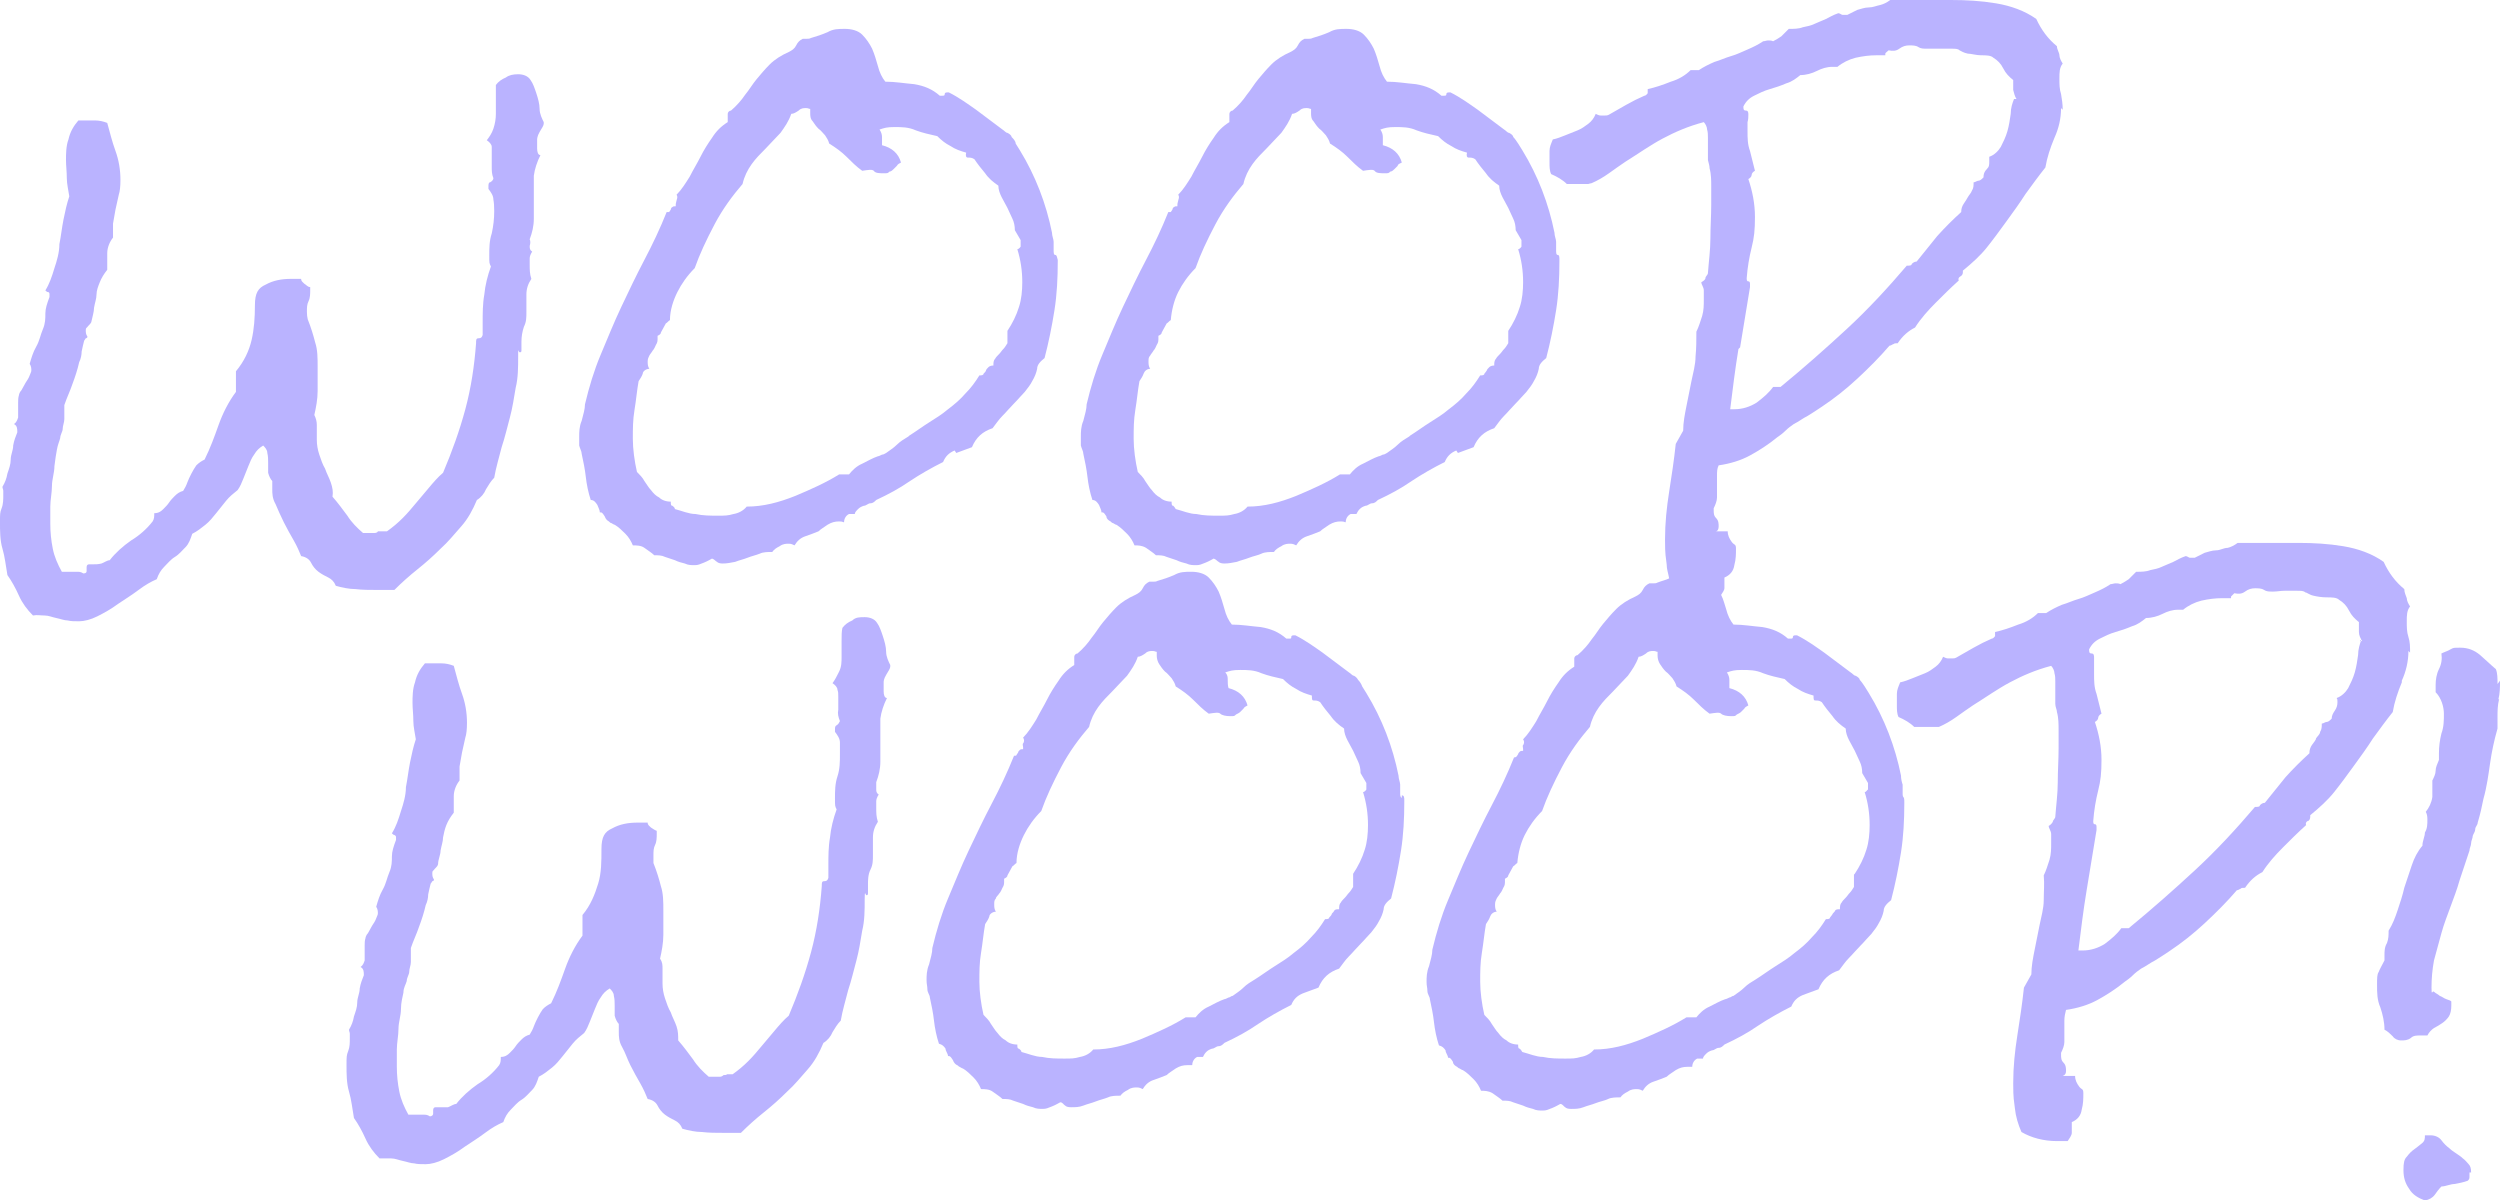
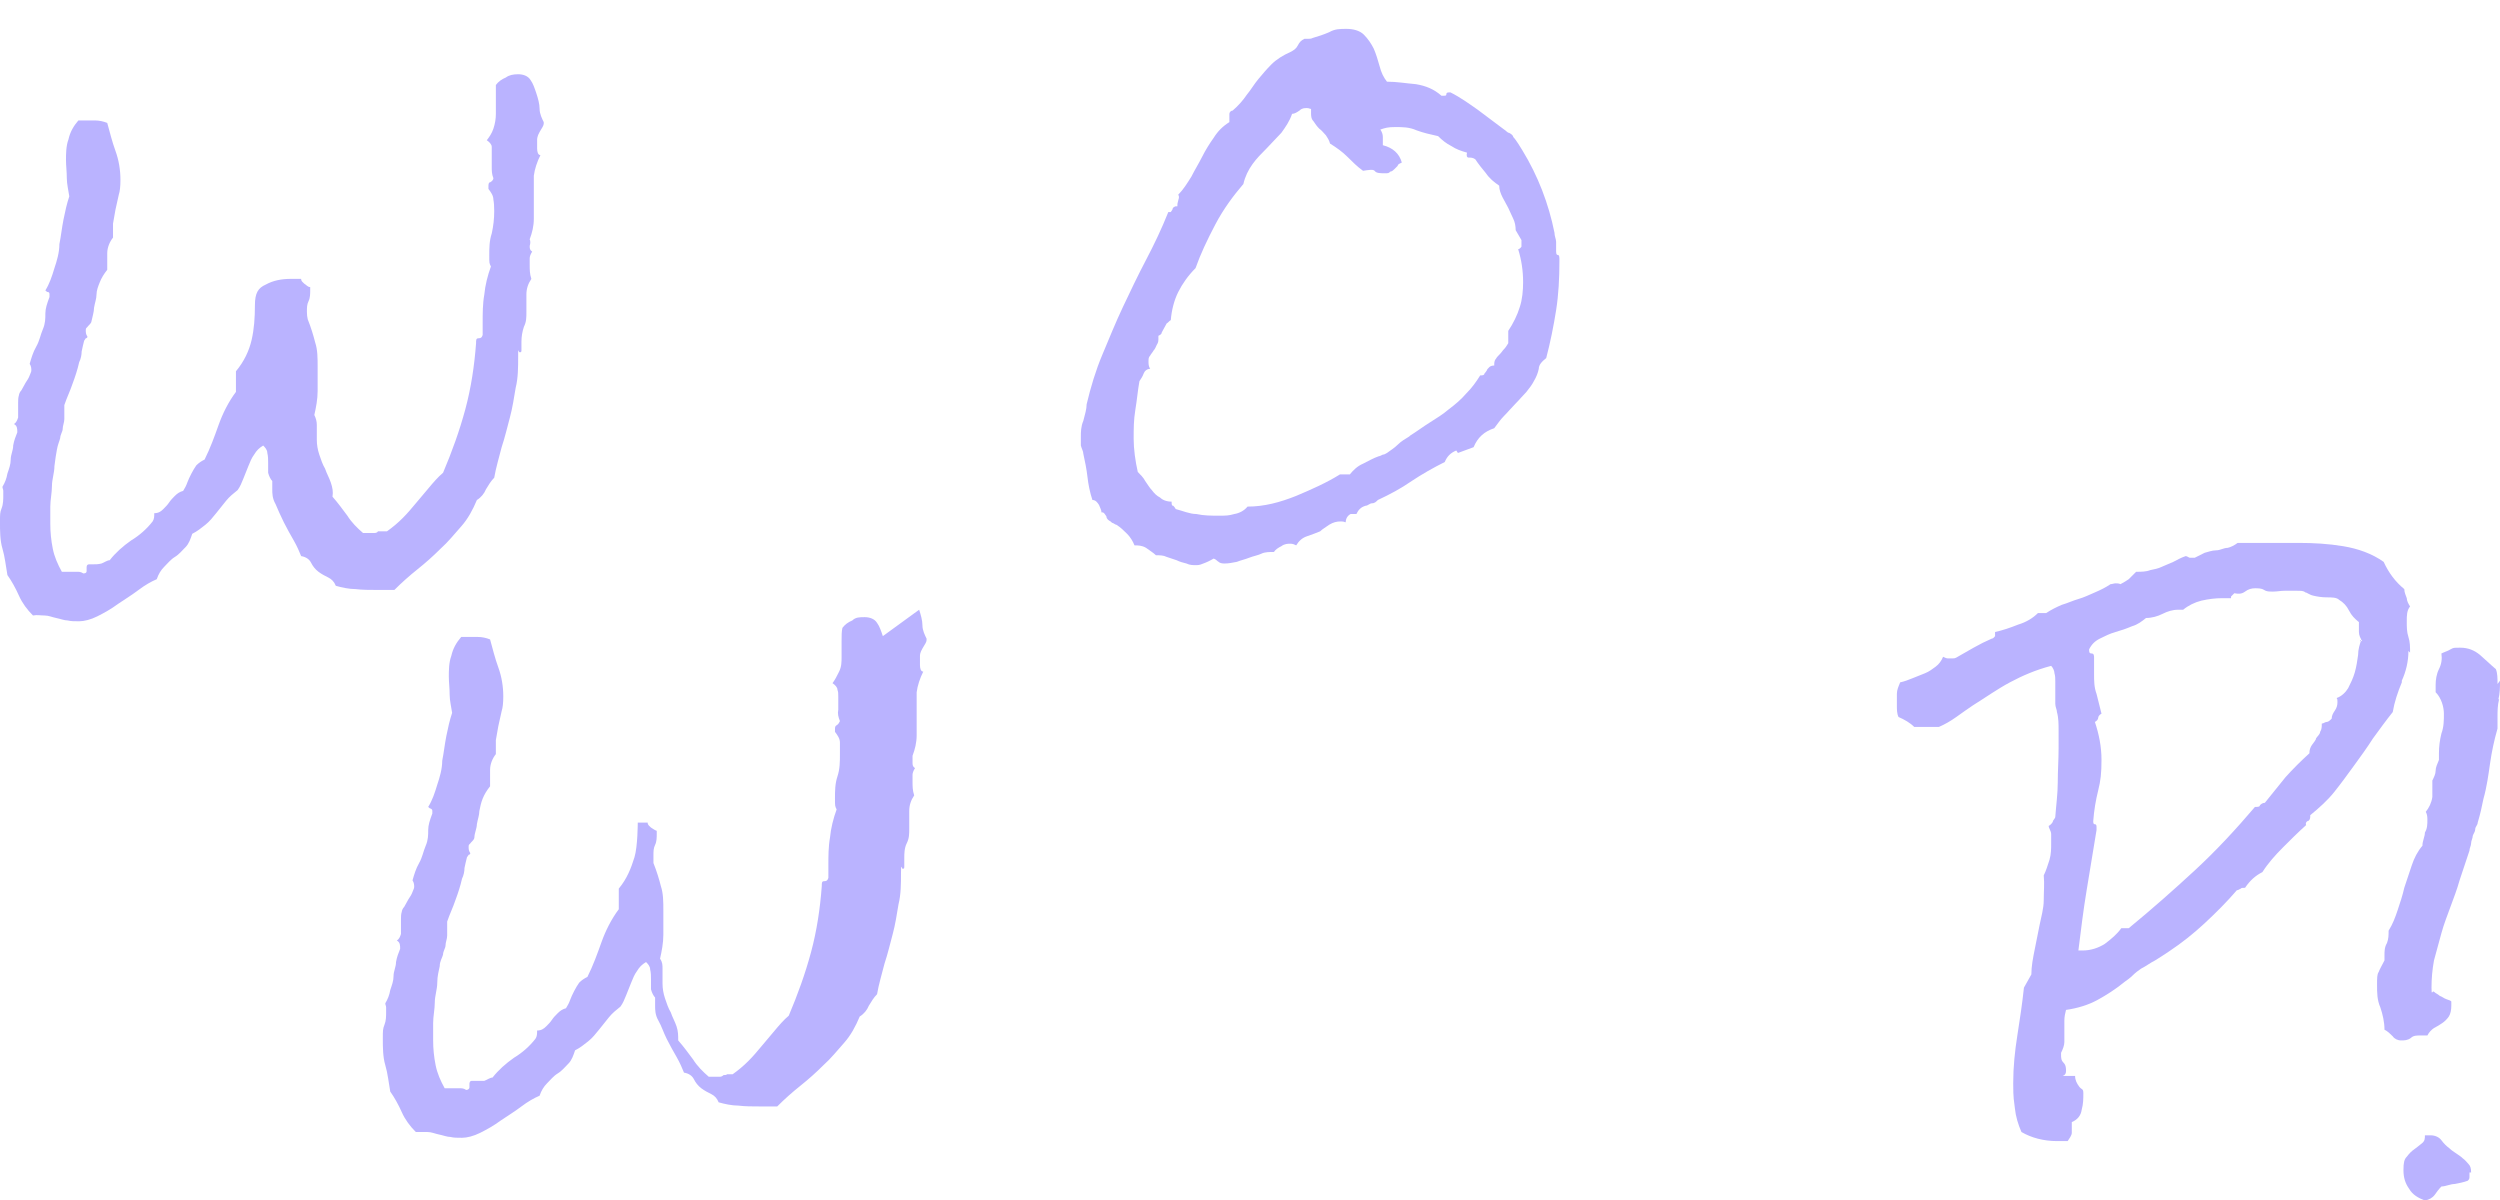
<svg xmlns="http://www.w3.org/2000/svg" id="Ebene_1" data-name="Ebene 1" width="303" height="145.5" version="1.1" viewBox="0 0 303 145.5">
  <defs>
    <style>
      .cls-1 {
        fill: #bab3ff;
        stroke-width: 0px;
      }
    </style>
  </defs>
  <path class="cls-1" d="M45.6,71.5h2.2c.9-.9,1.8-1.7,2.8-2.5,1-.8,1.9-1.6,2.8-2.5.9-.8,1.7-1.8,2.5-2.7s1.4-2,1.9-3.2c.5-.3.9-.8,1.1-1.3.3-.5.6-1,1-1.4.2-1.2.6-2.5.9-3.7.4-1.2.7-2.5,1-3.6.3-1.1.5-2.4.7-3.6.3-1.2.3-2.5.3-3.8s0-.5.2-.5c.2,0,.2-.1.2-.3v-.5c0-.2,0,.1,0-.5s.1-1.2.3-1.8c.3-.6.3-1.1.3-1.8v-2.1c0-.7.2-1.3.6-1.9-.2-.6-.2-1.1-.2-1.7v-.8c0-.2.1-.5.3-.8-.3-.2-.3-.4-.3-.7.1-.3.1-.6,0-.8.3-.8.5-1.6.5-2.5v-2.6c0-.9,0-1.8,0-2.6.1-.8.4-1.7.8-2.5-.3,0-.4-.4-.4-.8v-1.1c0,0,0-.4.3-.9.3-.5.5-.8.5-1v-.2c-.2-.4-.5-1-.5-1.6,0-.6-.2-1.3-.4-1.9-.2-.6-.4-1.2-.7-1.6-.3-.5-.9-.7-1.5-.7s-1.1.1-1.5.4c-.5.2-.9.5-1.2.9,0,.4,0,1,0,1.6v1.9c0,.6-.1,1.2-.3,1.8-.2.6-.5,1-.8,1.4.3.2.6.5.6.8,0,.3,0,.4,0,.9v1.5c0,.5,0,.9.2,1.4,0,.2-.2.4-.4.5-.2,0-.2.3-.2.5v.3c.3.4.6.8.6,1.3q.1.5.1,1.4c0,.9-.1,1.8-.3,2.7-.3.9-.3,1.8-.3,2.7s0,.9.2,1.3c-.4,1.1-.7,2.3-.8,3.4-.2,1.1-.2,2.3-.2,3.4v1.5c-.1.3-.2.4-.5.4s-.3.2-.3.6c-.2,2.7-.6,5.4-1.3,8-.7,2.6-1.6,5.1-2.7,7.7-.6.5-1.2,1.2-1.7,1.8-.6.7-1.1,1.3-1.6,1.9-.5.6-1,1.2-1.6,1.8-.6.6-1.2,1.1-1.9,1.6h-.7c-.1,0-.3,0-.4,0,0,.1-.2.2-.4.2h-.6c-.2,0-.5,0-.8,0-.7-.6-1.4-1.3-1.9-2.1-.6-.8-1.1-1.5-1.8-2.3.1-.6,0-1.1-.2-1.7-.2-.6-.5-1.1-.7-1.7-.3-.5-.5-1.1-.7-1.7-.2-.6-.3-1.2-.3-1.8v-1.8c0-.4-.1-.8-.3-1.2.2-.9.4-1.9.4-2.9,0-1,0-1.8,0-2.9s0-2.1-.3-3c-.2-.8-.5-1.8-.9-2.8q-.1-.4-.1-.9c0-.5,0-.9.2-1.3.2-.4.2-.9.2-1.4v-.3c-.3,0-.5-.3-.7-.4-.2-.2-.4-.3-.4-.6h-1.2c-1.2,0-2.2.2-3.1.7-.9.4-1.3,1-1.3,2.5s-.1,2.9-.4,4.2-.9,2.6-1.9,3.8v2.5c-.9,1.2-1.6,2.6-2.1,4-.5,1.4-1,2.8-1.7,4.2-.4.2-.7.4-1,.7-.2.3-.4.6-.6,1-.2.4-.4.8-.5,1.1-.1.3-.3.7-.5,1-.4.1-.7.3-1,.6-.2.2-.5.5-.7.8s-.4.5-.7.8c-.3.3-.6.5-1.1.5,0,.4,0,.7-.2,1-.7.9-1.6,1.7-2.6,2.3-1,.7-1.9,1.5-2.6,2.4-.3,0-.7.3-1,.4-.4.1-.7.1-1.1.1h-.4c-.3,0-.3.3-.3.4v.4c0,.1,0,.3-.4.3-.3-.2-.5-.2-.8-.2h-1.8c-.5-.9-.9-1.8-1.1-2.8-.2-1-.3-2-.3-3v-2.1c0-.8.2-1.7.2-2.5,0-.8.3-1.6.3-2.4.1-.8.2-1.5.3-2,.1-.6.3-1,.4-1.4,0-.4.3-.8.3-1.1,0-.4.2-.8.2-1.2v-1.7c.3-.9.7-1.7,1-2.6.3-.8.6-1.7.8-2.6.2-.4.3-.9.3-1.3.1-.5.2-.9.3-1.3,0,0,.2-.3.2-.3,0,0,.2,0,.2-.2-.2-.3-.2-.5-.2-.8s.1-.2.3-.5c.2-.2.4-.4.4-.6.1-.5.3-1.1.3-1.6.1-.6.3-1.1.3-1.6,0-.5.2-1,.4-1.5s.5-1,.9-1.5v-2c0-.7.3-1.4.7-1.9v-1.7c.1-.5.2-1.1.3-1.7l.4-1.8q.2-.6.2-1.8c0-1.2-.2-2.4-.6-3.5-.4-1.1-.7-2.3-1-3.4-.5-.2-1-.3-1.5-.3h-2c-.6.7-1,1.4-1.2,2.3-.3.8-.3,1.8-.3,2.5s.1,1.4.1,2.2c0,.7.2,1.5.3,2.2-.3.9-.5,1.8-.7,2.8-.2,1-.3,2-.5,3,0,1-.3,2-.6,2.9-.3,1-.6,1.9-1.1,2.7.1.1.2.2.3.2.2,0,.2.2.2.3v.3c-.3.8-.5,1.4-.5,2s0,1.2-.3,1.9-.4,1.4-.8,2.1c-.4.7-.6,1.4-.8,2.1.2.3.2.6.2.8s-.1.3-.2.6c-.1.3-.3.6-.5.9l-.5.9c-.2.2-.3.5-.3.6-.1.3-.1.6-.1.9v.9c0,.3,0,.6,0,.9-.1.3-.2.6-.5.8.4.2.4.6.4,1-.2.5-.4,1-.5,1.6,0,.6-.3,1.1-.3,1.7,0,.6-.2,1.1-.4,1.7-.1.6-.3,1.1-.6,1.6,0,.2.1.3.1.5s0,0,0,.5,0,1.1-.2,1.6-.2.7-.2,1.7,0,2.2.3,3.2.4,2.1.6,3.2c.5.7,1,1.6,1.4,2.5.4.9,1,1.7,1.7,2.4.5-.1.9,0,1.4,0,.5,0,.9.2,1.4.3.5.1,1,.3,1.4.3.4.1.8.1,1.4.1s1.4-.2,2.2-.6c.8-.4,1.7-.9,2.5-1.5.9-.6,1.7-1.1,2.5-1.7.8-.6,1.5-1,2.2-1.3.2-.6.5-1.1.9-1.5.4-.4.8-.9,1.3-1.2.5-.3.9-.8,1.3-1.2.4-.4.6-1,.8-1.6.6-.3,1.1-.7,1.6-1.1s.9-.9,1.3-1.4c.4-.5.8-1,1.2-1.5.4-.5.9-.9,1.4-1.3.3-.4.5-.9.7-1.4s.4-1,.6-1.5.4-1,.7-1.4c.3-.5.6-.8,1.1-1.1.2.2.5.5.5.9.1.4.1.8.1,1.2s0,.8,0,1.2c.1.4.3.8.5,1,0,.2,0,.3,0,.5v.5c0,.5,0,1.1.4,1.8.3.7.6,1.4,1,2.2.4.8.8,1.5,1.2,2.2.4.7.7,1.4.9,1.9.6.1,1,.4,1.2.8.2.4.5.8.9,1.1.4.3.8.5,1.2.7.4.2.7.5.9,1,.7.2,1.6.4,2.4.4.8.1,1.7.1,2.5.1Z" />
-   <path class="cls-1" d="M115.9,54.9c.6-.2,1.3-.5,1.9-.7.5-1.2,1.3-1.9,2.5-2.3.4-.5.7-1,1.2-1.5s.9-1,1.4-1.5.9-1,1.3-1.4c.4-.5.7-.9.9-1.3.3-.5.5-1,.6-1.5,0-.5.4-.9.9-1.3.5-1.9.9-3.9,1.2-5.8.3-1.9.4-3.9.4-5.9v-.2c-.1-.3-.1-.6-.3-.6-.2,0-.2-.3-.2-.6v-1c0-.3-.2-.7-.2-1.1-.7-3.5-2-6.9-3.9-10-.2-.3-.3-.5-.5-.8,0-.3-.3-.6-.5-.8,0-.2-.3-.4-.5-.5-.2,0-.4-.3-.6-.4-1.1-.8-2.1-1.6-3.2-2.4-1-.7-2.1-1.5-3.3-2.1h-.2q-.3,0-.3.2c0,.2-.1.2-.3.2h-.3c-.9-.8-1.9-1.2-3.1-1.4-1.2-.1-2.3-.3-3.5-.3-.4-.5-.7-1.1-.9-1.9-.2-.7-.4-1.4-.7-2.1-.3-.6-.7-1.2-1.2-1.7s-1.3-.7-2.1-.7-1.4,0-2.1.4c-.7.3-1.3.5-2,.7-.2.1-.3.1-.5.1s-.3,0-.5,0c-.4.2-.6.4-.8.8-.2.4-.5.6-.9.8-.9.4-1.7.9-2.3,1.5-.6.6-1.1,1.2-1.6,1.8-.5.6-.9,1.3-1.4,1.9-.4.6-1,1.3-1.7,1.9-.2,0-.4.2-.4.4v1c-.8.5-1.4,1.1-1.9,1.9-.5.7-1,1.5-1.4,2.3-.4.8-.9,1.6-1.3,2.4-.5.8-1,1.6-1.6,2.2.2.3,0,.6,0,.7s-.1.3-.1.5v.2c-.2,0-.3,0-.4.1-.1,0-.2.2-.2.3l-.2.3c0,0,0,0-.3,0-.8,2-1.7,3.9-2.7,5.8-1,1.9-1.9,3.8-2.8,5.7-.9,1.9-1.7,3.9-2.5,5.8-.8,1.9-1.4,3.9-1.9,6,0,.6-.2,1.2-.4,2-.3.7-.3,1.4-.3,1.9s0,.7,0,1.1c.1.4.3.7.3,1,.2.9.4,1.9.5,2.8.1.9.3,1.9.6,2.8.4,0,.6.3.8.6.1.3.3.6.3.9h.1s0,0,0,0h0c.2,0,.3.2.5.5.1.3.3.5.5.6.1.1.2.2.3.2.2.1.3.2.4.2.5.3.9.7,1.3,1.1s.7.9.9,1.4c.4,0,1,0,1.4.3.4.3.9.6,1.2.9.5,0,.9,0,1.3.2l1.2.4c.4.2.8.3,1.2.4.4.2.8.2,1.2.2s.6-.1,1.1-.3c.5-.2.8-.4,1-.5.3.1.4.3.6.4q.2.2.7.2c.5,0,1-.1,1.5-.2.5-.2,1-.3,1.5-.5s1-.3,1.5-.5c.4-.2,1-.2,1.5-.2.2-.3.5-.5.9-.7.4-.3.8-.3,1.1-.3s.5.1.7.2c.3-.5.7-.9,1.3-1.1.6-.2,1.1-.4,1.6-.6.3-.3.7-.5,1.1-.8.5-.3.9-.4,1.4-.4s.4.1.6.1c0-.4.2-.8.6-1,.2,0,.4,0,.4,0h.3c0-.2.2-.4.4-.6s.4-.3.7-.4c.3,0,.5-.3.8-.3.3,0,.5-.2.7-.4,1.5-.7,2.8-1.4,4.1-2.3,1.2-.8,2.6-1.6,4-2.3.3-.7.7-1.1,1.4-1.4ZM110.1,52.9c-.5.3-1,.6-1.4,1s-.9.7-1.3,1c-.2.1-.3.2-.5.2-.2.1-.4.2-.5.2-.6.2-1.3.6-1.9.9-.7.3-1.2.8-1.6,1.3h-1.2c-1.6,1-3.4,1.8-5.3,2.6-2,.8-3.9,1.3-5.9,1.3-.4.5-1,.8-1.6.9-.7.2-1,.2-1.9.2s-1.8,0-2.7-.2c-.8,0-1.7-.4-2.5-.6,0-.2-.2-.3-.3-.4-.2,0-.2-.2-.2-.5-.6,0-1.1-.2-1.4-.5-.4-.2-.7-.5-1-.9-.3-.3-.5-.7-.8-1.1-.2-.4-.6-.8-.9-1.1-.3-1.3-.5-2.8-.5-4s0-2.3.2-3.5c.2-1.2.3-2.4.5-3.5.2-.3.4-.6.5-.9,0-.3.4-.6.8-.6-.2-.3-.2-.6-.2-.9s.1-.5.2-.7.3-.4.4-.6c.2-.2.3-.5.4-.7.2-.3.2-.5.2-.8v-.3c.2-.1.4-.2.4-.4l.6-1.1c.2-.1.3-.3.5-.4,0-1.2.4-2.4.9-3.4s1.2-2,2.1-2.9c.6-1.7,1.4-3.4,2.4-5.3,1-1.9,2.2-3.5,3.4-4.9.2-.9.6-1.7,1.1-2.4.5-.7,1.1-1.3,1.7-1.9s1.2-1.3,1.8-1.9c.5-.7,1-1.4,1.3-2.3.3,0,.6-.2.9-.4.3-.3.6-.3.9-.3s.3.1.5.1v.5c0,.3,0,.7.3,1,.2.3.4.6.7.9.3.2.5.5.8.8.2.3.4.6.5,1,.8.5,1.5,1,2.1,1.6.6.6,1.2,1.2,1.9,1.7.7-.1,1.2-.2,1.4,0,.2.3.7.3,1.2.3s.5,0,.7-.2c.2,0,.4-.2.5-.3l.4-.4c.1-.2.3-.3.5-.4-.3-1.1-1.1-1.8-2.3-2.1,0-.3,0-.7,0-1s-.1-.6-.3-.9c.6-.2.9-.3,1.8-.3s1.7,0,2.6.4c.8.3,1.7.5,2.6.7.5.5,1,.9,1.6,1.2.6.4,1.2.6,1.9.8-.1.4,0,.6.2.6.3,0,.5,0,.8.2.4.6.8,1.1,1.3,1.7.4.6,1,1.1,1.6,1.5,0,.5.2,1,.4,1.4.2.4.5.9.7,1.3s.4.9.6,1.3c.2.4.3.9.3,1.4l.7,1.2v.8c0,0-.2.3-.4.3.4,1.3.6,2.6.6,4,0,1-.1,2.1-.4,3-.3,1-.8,2-1.4,2.9v1.5c-.2.3-.3.5-.5.7-.2.2-.3.4-.5.6s-.4.4-.5.6c-.2.2-.2.5-.2.8-.3,0-.5.1-.6.2s-.3.3-.3.4-.2.3-.3.4c0,.2-.3.2-.5.2-.5.8-1,1.5-1.7,2.2-.6.7-1.3,1.3-2.1,1.9-.7.6-1.5,1.1-2.3,1.6s-1.6,1.1-2.4,1.6Z" />
  <path class="cls-1" d="M176.7,54.9c.6-.2,1.3-.5,1.9-.7.5-1.2,1.3-1.9,2.5-2.3.4-.5.7-1,1.2-1.5s.9-1,1.4-1.5.9-1,1.3-1.4c.4-.5.7-.9.9-1.3.3-.5.5-1,.6-1.5,0-.5.4-.9.9-1.3.5-1.9.9-3.9,1.2-5.8.3-1.9.4-3.9.4-5.9v-.2c0-.3,0-.6-.2-.6-.2,0-.2-.3-.2-.6v-1c0-.3-.2-.7-.2-1.1-.7-3.5-2-6.9-3.9-10-.2-.3-.3-.5-.5-.8-.2-.3-.4-.6-.6-.8,0-.2-.3-.4-.5-.5-.2,0-.4-.3-.6-.4-1.1-.8-2.1-1.6-3.2-2.4-1-.7-2.1-1.5-3.3-2.1h-.2q-.3,0-.3.2c0,.2-.1.2-.3.2h-.3c-.9-.8-1.9-1.2-3.1-1.4-1.2-.1-2.3-.3-3.5-.3-.4-.5-.7-1.1-.9-1.9-.2-.7-.4-1.4-.7-2.1-.3-.6-.7-1.2-1.2-1.7s-1.3-.7-2.1-.7-1.4,0-2.1.4c-.7.3-1.3.5-2,.7-.2.1-.3.1-.5.1s-.3,0-.5,0c-.4.2-.6.4-.8.8-.2.4-.5.6-.9.8-.9.4-1.7.9-2.3,1.5-.6.6-1.1,1.2-1.6,1.8-.5.6-.9,1.3-1.4,1.9-.4.6-1,1.3-1.7,1.9-.2,0-.4.2-.4.4v1c-.8.5-1.4,1.1-1.9,1.9-.5.7-1,1.5-1.4,2.3-.4.8-.9,1.6-1.3,2.4-.5.8-1,1.6-1.6,2.2.2.3,0,.6,0,.7s-.1.3-.1.5v.2c-.2,0-.3,0-.4.1-.1,0-.2.2-.2.3l-.2.3q0,0-.3,0c-.8,2-1.7,3.9-2.7,5.8-1,1.9-1.9,3.8-2.8,5.7-.9,1.9-1.7,3.9-2.5,5.8-.8,1.9-1.4,3.9-1.9,6,0,.6-.2,1.2-.4,2-.3.7-.3,1.4-.3,1.9s0,.7,0,1.1c.1.4.3.7.3,1,.2.9.4,1.9.5,2.8.1.9.3,1.9.6,2.8.4,0,.6.3.8.6.1.3.3.6.3.9h.1s0,0,0,0h0c.2,0,.3.2.5.5,0,.3.3.5.5.6.1.1.2.2.3.2.2.1.3.2.4.2.5.3.9.7,1.3,1.1s.7.9.9,1.4c.4,0,.9,0,1.4.3.4.3.9.6,1.2.9.5,0,.9,0,1.3.2l1.2.4c.4.2.8.3,1.2.4.4.2.8.2,1.2.2s.6-.1,1.1-.3c.5-.2.8-.4,1-.5.3.1.4.3.6.4q.2.2.7.2c.5,0,1-.1,1.5-.2.5-.2,1-.3,1.5-.5s1.1-.3,1.5-.5c.4-.2,1-.2,1.5-.2.2-.3.5-.5.9-.7.4-.3.8-.3,1.1-.3s.5.1.7.2c.3-.5.7-.9,1.3-1.1.6-.2,1.1-.4,1.6-.6.3-.3.7-.5,1.1-.8.5-.3.9-.4,1.4-.4s.4.1.6.1c0-.4.2-.8.6-1,.2,0,.4,0,.4,0h.3c.1-.2.2-.4.4-.6s.4-.3.7-.4c.3,0,.5-.3.8-.3.3,0,.5-.2.7-.4,1.5-.7,2.8-1.4,4.1-2.3,1.2-.8,2.6-1.6,4-2.3.3-.7.7-1.1,1.4-1.4ZM170.8,52.9c-.5.3-1,.6-1.4,1s-.9.7-1.3,1c-.2.1-.3.2-.5.2-.2.1-.4.2-.5.2-.6.2-1.3.6-1.9.9-.7.3-1.2.8-1.6,1.3h-1.2c-1.6,1-3.4,1.8-5.3,2.6-2,.8-3.9,1.3-5.9,1.3-.4.5-1,.8-1.6.9-.7.2-1,.2-1.9.2s-1.8,0-2.7-.2c-.8,0-1.7-.4-2.5-.6-.1-.2-.2-.3-.3-.4-.2,0-.2-.2-.2-.5-.6,0-1.1-.2-1.4-.5-.4-.2-.7-.5-1-.9-.3-.3-.5-.7-.8-1.1-.2-.4-.6-.8-.9-1.1-.3-1.3-.5-2.8-.5-4s0-2.3.2-3.5c.2-1.2.3-2.4.5-3.5.2-.3.4-.6.5-.9.1-.3.4-.6.8-.6-.2-.3-.2-.6-.2-.9s0-.5.2-.7c.1-.2.3-.4.4-.6.2-.2.3-.5.4-.7.2-.3.2-.5.2-.8v-.3c.2-.1.4-.2.4-.4l.6-1.1c.2-.1.3-.3.5-.4.1-1.2.4-2.4.9-3.4s1.2-2,2.1-2.9c.6-1.7,1.4-3.4,2.4-5.3,1-1.9,2.2-3.5,3.4-4.9.2-.9.6-1.7,1.1-2.4.5-.7,1.1-1.3,1.7-1.9.6-.6,1.2-1.3,1.8-1.9.5-.7,1-1.4,1.3-2.3.3,0,.6-.2.9-.4.3-.3.6-.3.9-.3s.3.1.5.1v.5c0,.3,0,.7.3,1,.2.3.4.6.7.9.3.2.5.5.8.8.2.3.4.6.5,1,.8.5,1.5,1,2.1,1.6.6.6,1.2,1.2,1.9,1.7.7-.1,1.2-.2,1.4,0,.2.3.7.3,1.2.3s.5,0,.7-.2c.2,0,.4-.2.5-.3,0,0,.2-.2.4-.4,0-.2.3-.3.5-.4-.3-1.1-1.1-1.8-2.3-2.1,0-.3,0-.7,0-1s-.1-.6-.3-.9c.6-.2.9-.3,1.8-.3s1.7,0,2.6.4c.8.3,1.7.5,2.6.7.5.5,1,.9,1.6,1.2.6.4,1.2.6,1.9.8-.1.4,0,.6.2.6.3,0,.5,0,.8.2.4.6.8,1.1,1.3,1.7.4.6,1,1.1,1.6,1.5,0,.5.2,1,.4,1.4.2.4.5.9.7,1.3.2.4.4.9.6,1.3.2.4.3.9.3,1.4l.7,1.2v.8c0,0-.2.3-.4.3.4,1.3.6,2.6.6,4,0,1-.1,2.1-.4,3-.3,1-.8,2-1.4,2.9v1.5c-.2.3-.3.5-.5.7-.2.2-.3.4-.5.6s-.4.4-.5.6c-.2.2-.2.5-.2.8-.3,0-.5.1-.6.2s-.3.3-.3.4c0,0-.2.3-.3.4,0,.2-.3.2-.5.2-.5.8-1,1.5-1.7,2.2-.6.7-1.3,1.3-2.1,1.9-.7.6-1.5,1.1-2.3,1.6s-1.6,1.1-2.4,1.6Z" />
-   <path class="cls-1" d="M107,77.1c-.2-.6-.4-1.2-.7-1.6-.3-.5-.9-.7-1.5-.7s-1.1,0-1.5.4c-.5.2-.9.5-1.2.9-.1.4-.1,1-.1,1.6v1.9c0,.6,0,1.2-.3,1.8s-.5,1-.8,1.4c.3.2.6.5.6.8.1.3.1.4.1.9v1.5c-.1.5,0,.9.2,1.4-.1.2-.2.4-.4.5s-.2.3-.2.5v.3c.3.4.6.8.6,1.3q0,.5,0,1.4c0,.9,0,1.8-.3,2.7-.3.9-.3,1.8-.3,2.7s0,.9.2,1.3c-.4,1.1-.7,2.3-.8,3.4-.2,1.1-.2,2.3-.2,3.4v1.5c-.1.3-.2.4-.5.4s-.3.2-.3.6c-.2,2.7-.6,5.4-1.3,8s-1.6,5.1-2.7,7.7c-.6.5-1.2,1.2-1.7,1.8-.6.7-1.1,1.3-1.6,1.9-.5.6-1,1.2-1.6,1.8-.6.6-1.2,1.1-1.9,1.6h-.7c0,.1-.3.1-.4.1,0,0-.2.2-.4.2h-.6c-.2,0-.5,0-.8,0-.7-.6-1.4-1.3-1.9-2.1-.6-.8-1.1-1.5-1.8-2.3,0-.6,0-1.1-.2-1.7-.2-.6-.5-1.1-.7-1.7-.3-.5-.5-1.1-.7-1.7-.2-.6-.3-1.2-.3-1.8v-1.8c0-.4,0-.8-.3-1.2.2-.9.4-1.9.4-2.9,0-1,0-1.8,0-2.9s0-2.1-.3-3c-.2-.8-.5-1.8-.9-2.8q0-.4,0-.9c0-.5,0-.9.2-1.3.2-.4.2-.9.2-1.4v-.3c-.3-.1-.5-.3-.7-.4-.2-.2-.4-.3-.4-.6h-1.2c-1.2,0-2.2.2-3.1.7-.9.4-1.3,1-1.3,2.5s0,2.9-.4,4.2-.9,2.6-1.9,3.8v2.5c-.9,1.2-1.6,2.6-2.1,4-.5,1.4-1,2.8-1.7,4.2-.4.2-.7.4-1,.7-.2.3-.4.6-.6,1-.2.4-.4.8-.5,1.1-.1.3-.3.7-.5,1-.4.1-.7.3-1,.6s-.5.5-.7.8-.4.5-.7.8-.6.5-1.1.5c0,.4,0,.7-.2,1-.7.9-1.6,1.7-2.6,2.3-1,.7-1.9,1.5-2.6,2.4-.3,0-.7.3-1,.4-.4,0-.7,0-1.1,0h-.4c-.3,0-.3.3-.3.4v.4c0,.1-.1.3-.4.3-.3-.2-.5-.2-.8-.2h-1.8c-.5-.9-.9-1.8-1.1-2.8s-.3-2-.3-3v-2.1c0-.8.2-1.7.2-2.5,0-.8.3-1.6.3-2.4,0-.8.2-1.5.3-2,0-.6.3-1,.4-1.4,0-.4.3-.8.3-1.1,0-.4.2-.8.2-1.2v-1.7c.3-.9.7-1.7,1-2.6.3-.8.6-1.7.8-2.6.2-.4.3-.9.3-1.3.1-.5.2-.9.3-1.3.1-.1.2-.3.2-.3,0,0,.2,0,.2-.2-.2-.3-.2-.5-.2-.8s.1-.2.3-.5c.2-.2.4-.4.4-.6,0-.5.3-1.1.3-1.6.1-.6.3-1.1.3-1.6.1-.5.2-1,.4-1.5s.5-1,.9-1.5v-2c0-.7.3-1.4.7-1.9v-1.7c.1-.5.2-1.1.3-1.7l.4-1.8q.2-.6.2-1.8c0-1.2-.2-2.4-.6-3.5-.4-1.1-.7-2.3-1-3.4-.5-.2-1-.3-1.5-.3h-2c-.6.7-1,1.4-1.2,2.3-.3.8-.3,1.8-.3,2.5s.1,1.4.1,2.2c0,.7.2,1.5.3,2.2-.3.9-.5,1.8-.7,2.8s-.3,2-.5,3c0,1-.3,2-.6,2.9-.3,1-.6,1.9-1.1,2.7.1.1.2.2.3.2.2.1.2.2.2.3v.3c-.3.8-.5,1.4-.5,2s0,1.2-.3,1.9-.4,1.4-.8,2.1c-.4.7-.6,1.4-.8,2.1.2.3.2.6.2.8s-.1.3-.2.6c-.1.3-.3.6-.5.9l-.5.9c-.2.2-.3.5-.3.6-.1.3-.1.6-.1.9v.9c0,.3,0,.6,0,.9-.1.3-.2.6-.5.8.4.2.4.6.4,1-.2.5-.4,1-.5,1.6,0,.6-.3,1.1-.3,1.7,0,.6-.2,1.1-.4,1.7-.1.6-.3,1.1-.6,1.6,0,.2.1.3.1.5s0-.1,0,.5,0,1.1-.2,1.6-.2.7-.2,1.7,0,2.2.3,3.2.4,2.1.6,3.2c.5.7,1,1.6,1.4,2.5.4.9,1,1.7,1.7,2.4.5,0,.9,0,1.4,0,.5,0,.9.2,1.4.3.5.1,1,.3,1.4.3.4.1.8.1,1.4.1s1.4-.2,2.2-.6c.8-.4,1.7-.9,2.5-1.5.9-.6,1.7-1.1,2.5-1.7.8-.6,1.5-1,2.2-1.3.2-.6.5-1.1.9-1.5.4-.4.8-.9,1.3-1.2s.9-.8,1.3-1.2c.4-.4.6-1,.8-1.6.6-.3,1.1-.7,1.6-1.1.5-.4.9-.9,1.3-1.4.4-.5.8-1,1.2-1.5.4-.5.9-.9,1.4-1.3.3-.4.5-.9.7-1.4l.6-1.5c.2-.5.4-1,.7-1.4.3-.5.6-.8,1.1-1.1.2.2.5.5.5.9.1.4.1.8.1,1.2s0,.8,0,1.2c.1.4.3.8.5,1,0,.2,0,.3,0,.5v.5c0,.5,0,1.1.4,1.8s.6,1.4,1,2.2c.4.8.8,1.5,1.2,2.2.4.7.7,1.4.9,1.9.6.1,1,.4,1.2.8.2.4.5.8.9,1.1.4.3.8.5,1.2.7.4.2.7.5.9,1,.7.2,1.6.4,2.4.4.8.1,1.7.1,2.5.1h2.2c.9-.9,1.8-1.7,2.8-2.5s1.9-1.6,2.8-2.5c.9-.8,1.7-1.8,2.5-2.7s1.4-2,1.9-3.2c.5-.3.9-.8,1.1-1.3.3-.5.6-1,1-1.4.2-1.2.6-2.5.9-3.7.4-1.2.7-2.5,1-3.6.3-1.1.5-2.4.7-3.6.3-1.2.3-2.5.3-3.8s.1-.5.2-.5c.2,0,.2-.1.2-.3v-.5c0-.2,0,0,0-.5s0-1.2.3-1.8c.3-.6.3-1.1.3-1.8v-2.1c0-.7.2-1.3.6-1.9-.2-.6-.2-1.1-.2-1.7v-.8c0-.2.1-.5.3-.8-.3-.2-.3-.4-.3-.7,0-.3,0-.6,0-.8.3-.8.5-1.6.5-2.5v-2.6c0-.9,0-1.8,0-2.6.1-.8.4-1.7.8-2.5-.3,0-.4-.4-.4-.8v-1.1c0-.1,0-.4.3-.9s.5-.8.5-1v-.2c-.2-.4-.5-1-.5-1.6,0-.6-.2-1.3-.4-1.9Z" />
-   <path class="cls-1" d="M169.9,96.7c-.2-.1-.2-.3-.2-.6v-1c0-.3-.2-.7-.2-1.1-.7-3.5-2-6.9-3.9-10-.2-.3-.3-.5-.5-.8-.1-.3-.3-.6-.5-.8-.1-.2-.3-.4-.5-.5-.2,0-.4-.3-.6-.4-1.1-.8-2.1-1.6-3.2-2.4-1-.7-2.1-1.5-3.3-2.1h-.2q-.3,0-.3.2c0,.2,0,.2-.3.2h-.3c-.9-.8-1.9-1.2-3.1-1.4-1.2-.1-2.3-.3-3.5-.3-.4-.5-.7-1.1-.9-1.9-.2-.7-.4-1.4-.7-2.1-.3-.6-.7-1.2-1.2-1.7s-1.3-.7-2.1-.7-1.4,0-2.1.4c-.7.3-1.3.5-2,.7-.2.1-.3.1-.5.1s-.3,0-.5,0c-.4.2-.6.4-.8.8-.2.4-.5.6-.9.8-.9.4-1.7.9-2.3,1.5s-1.1,1.2-1.6,1.8c-.5.6-.9,1.3-1.4,1.9-.4.6-1,1.3-1.7,1.9-.2,0-.4.2-.4.4v1c-.8.5-1.4,1.1-1.9,1.9-.5.7-1,1.5-1.4,2.3-.4.8-.9,1.6-1.3,2.4-.5.8-1,1.6-1.6,2.2.2.3.1.6,0,.7s0,.3,0,.5v.2c-.2,0-.3,0-.4.1s-.2.2-.2.3l-.2.3c0,.1-.1.1-.3.1-.8,2-1.7,3.9-2.7,5.8-1,1.9-1.9,3.8-2.8,5.7-.9,1.9-1.7,3.9-2.5,5.8-.8,1.9-1.4,3.9-1.9,6,0,.6-.2,1.2-.4,2-.3.7-.3,1.4-.3,1.9s.1.7.1,1.1c0,.4.3.7.3,1,.2.9.4,1.9.5,2.8.1.9.3,1.9.6,2.8.4.1.6.3.8.6,0,.3.3.6.3.9h.1s0,0,0,0h0c.2,0,.3.2.5.5.1.3.3.5.5.6.1,0,.2.2.3.2.2.1.3.2.4.2.5.3.9.7,1.3,1.1.4.4.7.9.9,1.4.4,0,1,0,1.4.3.4.3.9.6,1.2.9.5,0,.9,0,1.3.2l1.2.4c.4.2.8.3,1.2.4.4.2.8.2,1.2.2s.6-.1,1.1-.3c.5-.2.8-.4,1-.5.3,0,.4.3.6.4q.2.2.7.2c.5,0,1,0,1.5-.2.5-.2,1-.3,1.5-.5s1-.3,1.5-.5c.4-.2,1-.2,1.5-.2.2-.3.5-.5.9-.7.4-.3.8-.3,1.1-.3s.5.1.7.2c.3-.5.7-.9,1.3-1.1.6-.2,1.1-.4,1.6-.6.3-.3.7-.5,1.1-.8.5-.3.9-.4,1.4-.4s.4,0,.6,0c0-.4.2-.8.6-1,.2,0,.4,0,.4,0h.3c.1-.2.2-.4.4-.6s.4-.3.7-.4c.3,0,.5-.3.8-.3.3,0,.5-.2.7-.4,1.5-.7,2.8-1.4,4.1-2.3,1.2-.8,2.6-1.6,4-2.3.3-.7.7-1.1,1.4-1.4.6-.2,1.3-.5,1.9-.7.5-1.2,1.3-1.9,2.5-2.3.4-.5.7-1,1.2-1.5s.9-1,1.4-1.5.9-1,1.3-1.4c.4-.5.7-.9.9-1.3.3-.5.5-1,.6-1.5,0-.5.4-.9.9-1.3.5-1.9.9-3.9,1.2-5.8.3-1.9.4-3.9.4-5.9v-.2c0-.3,0-.6-.3-.6ZM164,106v1.5c-.2.3-.3.5-.5.7-.2.2-.3.4-.5.6s-.4.4-.5.6c-.2.2-.2.5-.2.8-.3,0-.5,0-.6.2s-.3.3-.3.4-.2.3-.3.4c0,.2-.3.2-.5.2-.5.8-1,1.5-1.7,2.2-.6.7-1.3,1.3-2.1,1.9-.7.6-1.5,1.1-2.3,1.6s-1.6,1.1-2.4,1.6c-.5.3-1,.6-1.4,1-.4.4-.9.7-1.3,1-.2,0-.3.2-.5.2-.2.1-.4.2-.5.2-.6.2-1.3.6-1.9.9-.7.3-1.2.8-1.6,1.3h-1.2c-1.6,1-3.4,1.8-5.3,2.6-2,.8-3.9,1.3-5.9,1.3-.4.5-1,.8-1.6.9-.7.2-1,.2-1.9.2s-1.8,0-2.7-.2c-.8,0-1.7-.4-2.5-.6,0-.2-.2-.3-.3-.4-.2,0-.2-.2-.2-.5-.6,0-1.1-.2-1.4-.5-.4-.2-.7-.5-1-.9-.3-.3-.5-.7-.8-1.1-.2-.4-.6-.8-.9-1.1-.3-1.3-.5-2.8-.5-4s0-2.3.2-3.5c.2-1.2.3-2.4.5-3.5.2-.3.4-.6.5-.9,0-.3.4-.6.8-.6-.2-.3-.2-.6-.2-.9s0-.5.2-.7c0-.2.3-.4.4-.6.2-.2.3-.5.4-.7.2-.3.2-.5.2-.8v-.3c.2-.1.4-.2.4-.4l.6-1.1c.2-.1.3-.3.5-.4,0-1.2.4-2.4.9-3.4s1.2-2,2.1-2.9c.6-1.7,1.4-3.4,2.4-5.3,1-1.9,2.2-3.5,3.4-4.9.2-.9.6-1.7,1.1-2.4.5-.7,1.1-1.3,1.7-1.9.6-.6,1.2-1.3,1.8-1.9.5-.7,1-1.4,1.3-2.3.3,0,.6-.2.9-.4.3-.3.6-.3.9-.3s.3.1.5.1v.5c0,.3.1.7.3,1,.2.3.4.6.7.9.3.2.5.5.8.8.2.3.4.6.5,1,.8.5,1.5,1,2.1,1.6s1.2,1.2,1.9,1.7c.7-.1,1.2-.2,1.4,0s.7.3,1.2.3.5,0,.7-.2c.2-.1.4-.2.5-.3l.4-.4c.1-.2.3-.3.5-.4-.3-1.1-1.1-1.8-2.3-2.1-.1-.3-.1-.7-.1-1s0-.6-.3-.9c.6-.2.9-.3,1.8-.3s1.7,0,2.6.4c.8.3,1.7.5,2.6.7.5.5,1,.9,1.6,1.2.6.4,1.2.6,1.9.8,0,.4,0,.6.2.6.3,0,.5,0,.8.2.4.6.8,1.1,1.3,1.7.4.6,1,1.1,1.6,1.5,0,.5.2,1,.4,1.4.2.4.5.9.7,1.3.2.4.4.9.6,1.3.2.4.3.9.3,1.4l.7,1.2v.8c0,0-.2.3-.4.3.4,1.3.6,2.6.6,4,0,1-.1,2.1-.4,3-.3,1-.8,2-1.4,2.9Z" />
-   <path class="cls-1" d="M230.8,96.7c-.2-.1-.2-.3-.2-.6v-1c-.1-.3-.2-.7-.2-1.1-.7-3.5-2-6.9-3.9-10-.2-.3-.3-.5-.5-.8-.2-.3-.4-.6-.6-.8,0-.2-.3-.4-.5-.5-.2,0-.4-.3-.6-.4-1.1-.8-2.1-1.6-3.2-2.4-1-.7-2.1-1.5-3.3-2.1h-.2q-.3,0-.3.2c0,.2-.1.2-.3.2h-.3c-.9-.8-1.9-1.2-3.1-1.4-1.2-.1-2.3-.3-3.5-.3-.4-.5-.7-1.1-.9-1.9-.2-.6-.3-1.1-.6-1.7.2-.3.4-.6.4-.8,0-.3,0-.6,0-1v-.3c.7-.3,1.1-.8,1.2-1.5.2-.7.2-1.4.2-2s-.2-.4-.5-.8c-.3-.4-.5-.8-.5-1.3h-1.5c.3,0,.4-.3.4-.6s0-.7-.3-1c-.3-.3-.3-.6-.3-1v-.2c.2-.4.4-.9.4-1.3v-2.6c0-.5,0-.9.2-1.3,1.4-.2,2.7-.6,3.8-1.2,1.1-.6,2.2-1.3,3.3-2.2.3-.2.7-.5,1-.8.3-.3.7-.6,1-.8.6-.3,1.1-.7,1.7-1,.5-.3,1.1-.7,1.7-1.1,1.5-1,2.9-2.1,4.3-3.4,1.4-1.3,2.7-2.6,3.9-4,.2,0,.4-.2.5-.2.1-.1.3-.1.5-.1.6-.9,1.3-1.5,2.1-1.9.7-1.1,1.6-2.1,2.5-3,.9-.9,1.8-1.8,2.8-2.7-.1-.2,0-.4.2-.5.2-.1.3-.3.3-.5v-.2c1.1-.9,2.1-1.8,2.9-2.8.8-1,1.6-2.1,2.4-3.2s1.6-2.2,2.3-3.3c.8-1.1,1.6-2.2,2.4-3.2.2-1.2.6-2.4,1.1-3.6.5-1.1.8-2.3.8-3.6l.2.2c0-.7-.1-1.3-.2-1.9-.2-.6-.2-1.2-.2-1.9s0-1.3.4-1.8c-.2-.3-.4-.7-.4-1,0-.3-.3-.7-.3-1.1-1.1-.9-1.9-2-2.5-3.3-1.4-1-3.1-1.6-4.9-1.9-1.8-.3-3.6-.4-5.4-.4h-7.4c-.4.3-.8.5-1.2.6-.5.1-.9.3-1.4.3-.5,0-1,.2-1.4.3-.4.2-.8.4-1.2.6-.3,0-.5,0-.6,0s-.3-.2-.5-.2c-.6.2-1.1.5-1.5.7-.5.2-.9.4-1.4.6-.4.2-.9.3-1.4.4-.5.2-1.1.2-1.7.2l-.9.9c-.3.2-.6.4-1,.6-.2-.1-.4-.1-.6-.1s-.4.1-.6.1c-.6.4-1.2.7-1.9,1-.7.3-1.3.6-2,.8-.7.2-1.3.5-2,.7-.7.3-1.3.6-1.9,1h-1c-.6.6-1.4,1.1-2.4,1.4-1,.4-1.9.7-2.8.9v.5c0,0-.2.3-.4.3-.7.3-1.5.7-2.2,1.1-.7.4-1.4.8-2.1,1.2-.2.1-.3.1-.5.1h-.5c-.2,0-.4-.1-.6-.2-.2.5-.5.9-.9,1.2-.4.3-.8.6-1.3.8s-1,.4-1.5.6-1,.4-1.5.5c-.2.5-.4.9-.4,1.4,0,.4,0,.9,0,1.4s0,1,.2,1.4c.7.3,1.4.7,1.9,1.2h2.6c0,0,.3-.1.4-.1.7-.3,1.4-.7,2.1-1.2s1.4-1,2-1.4c1.6-1,3-2,4.5-2.8s3.1-1.5,5-2c.2.2.4.6.4.9.1.3.1.7.1,1v1.8c0,.2,0,.5,0,.9.1.4.2.7.2,1,.2.7.2,1.5.2,2.2v2.2c0,1.4-.1,2.7-.1,4.1,0,1.4-.2,2.8-.3,4.2,0,.2-.3.4-.3.6,0,.2-.3.4-.5.5,0,.3.3.6.3,1v1.1c0,.7,0,1.3-.2,2-.2.6-.4,1.3-.7,1.9,0,1,0,2-.1,3,0,1-.3,2-.5,3s-.4,2-.6,3-.4,2-.4,3l-.9,1.6c-.2,1.9-.5,3.9-.8,5.8-.3,1.9-.5,3.8-.5,5.8s.1,2,.2,3c0,.6.2,1.1.3,1.7-.4.2-.9.3-1.4.5-.2.1-.3.1-.5.1s-.3,0-.5,0c-.4.2-.6.4-.8.8-.2.4-.5.6-.9.8-.9.4-1.7.9-2.3,1.5-.6.6-1.1,1.2-1.6,1.8-.5.6-.9,1.3-1.4,1.9-.4.6-1,1.3-1.7,1.9-.2,0-.4.2-.4.4v1c-.8.5-1.4,1.1-1.9,1.9-.5.7-1,1.5-1.4,2.3-.4.8-.9,1.6-1.3,2.4-.5.8-1,1.6-1.6,2.2.2.3.1.6,0,.7s0,.3,0,.5v.2c-.2,0-.3,0-.4.1s-.2.2-.2.3l-.2.3q-.1.1-.3.1c-.8,2-1.7,3.9-2.7,5.8-1,1.9-1.9,3.8-2.8,5.7-.9,1.9-1.7,3.9-2.5,5.8-.8,1.9-1.4,3.9-1.9,6,0,.6-.2,1.2-.4,2-.3.7-.3,1.4-.3,1.9s.1.7.1,1.1c0,.4.3.7.3,1,.2.9.4,1.9.5,2.8.1.9.3,1.9.6,2.8.4.1.6.3.8.6,0,.3.3.6.3.9h.1s0,0,0,0h0c.2,0,.3.2.5.5,0,.3.3.5.5.6,0,0,.2.2.3.2.2.1.3.2.4.2.5.3.9.7,1.3,1.1.4.4.7.9.9,1.4.4,0,.9,0,1.4.3.4.3.9.6,1.2.9.5,0,.9,0,1.3.2l1.2.4c.4.2.8.3,1.2.4.4.2.8.2,1.2.2s.6-.1,1.1-.3c.5-.2.8-.4,1-.5.3,0,.4.3.6.4q.2.2.7.2c.5,0,1,0,1.5-.2.5-.2,1-.3,1.5-.5s1.1-.3,1.5-.5,1-.2,1.5-.2c.2-.3.5-.5.9-.7.4-.3.8-.3,1.1-.3s.5.1.7.2c.3-.5.7-.9,1.3-1.1s1.1-.4,1.6-.6c.3-.3.7-.5,1.1-.8.5-.3.9-.4,1.4-.4s.4,0,.6,0c0-.4.2-.8.6-1,.2,0,.4,0,.4,0h.3c0-.2.2-.4.4-.6.2-.2.4-.3.7-.4.3,0,.5-.3.8-.3.3,0,.5-.2.7-.4,1.5-.7,2.8-1.4,4.1-2.3,1.2-.8,2.6-1.6,4-2.3.3-.7.7-1.1,1.4-1.4.6-.2,1.3-.5,1.9-.7.5-1.2,1.3-1.9,2.5-2.3.4-.5.7-1,1.2-1.5s.9-1,1.4-1.5.9-1,1.3-1.4c.4-.5.7-.9.9-1.3.3-.5.5-1,.6-1.5,0-.5.4-.9.9-1.3.5-1.9.9-3.9,1.2-5.8.3-1.9.4-3.9.4-5.9v-.2c0-.3,0-.6-.2-.6ZM210.9,42.1c.4-2.4.8-4.9,1.2-7.3v-.3c0-.2,0-.4-.2-.4s-.2-.2-.2-.4c.1-1.3.3-2.5.6-3.7s.4-2.1.4-3.7-.3-3.1-.8-4.6c.2-.1.4-.3.4-.5,0-.2.2-.4.4-.5-.2-.8-.4-1.6-.6-2.4-.3-.8-.3-1.6-.3-2.4s0-.7,0-1.1c.1-.3.1-.7.1-.9s0-.5-.3-.5-.3-.2-.3-.5c.3-.6.7-1,1.3-1.3.6-.3,1.2-.6,1.9-.8s1.3-.4,2-.7c.7-.2,1.2-.6,1.7-1,.7,0,1.4-.2,2-.5s1.2-.5,1.9-.5h.6c.6-.5,1.4-.9,2.2-1.1.9-.2,1.7-.3,2.5-.3h1.1v-.2c0-.1.2-.2.4-.4.5.1.9.1,1.3-.2.4-.3.8-.4,1.2-.4s.8,0,1.1.2c.3.2.6.2,1.1.2s.9,0,1.4,0c.5,0,.8,0,1.4,0s.9,0,1.1.2c.2.1.5.3,1,.4.4,0,1,.2,1.6.2s1.2,0,1.5.3c.5.3.9.7,1.2,1.3.3.6.7,1,1.2,1.4v1.2c.1.4.2.8.4,1.1h-.3c-.2.5-.4,1.1-.4,1.8-.1.7-.2,1.4-.4,2.1-.2.7-.5,1.3-.8,1.9-.3.5-.8,1-1.4,1.2,0,.2,0,0,0,.5s0,.7-.3,1-.4.6-.4,1c-.2.2-.4.4-.6.4s-.4.2-.6.2c0,.4,0,.7-.2,1-.1.3-.4.6-.5.8-.1.2-.3.5-.5.8-.2.3-.3.6-.3,1-1,.9-2,1.9-2.9,2.9-.8,1-1.7,2.1-2.5,3.1-.3,0-.5.2-.6.3,0,.2-.3.2-.6.2-2.3,2.7-4.7,5.3-7.3,7.7-2.6,2.4-5.2,4.7-8,7h-.9c-.5.7-1.2,1.3-2,1.9-.8.5-1.7.8-2.7.8h-.5c.3-2.4.6-4.9,1-7.3ZM224.7,106v1.5c-.2.3-.3.5-.5.7-.2.2-.3.4-.5.6-.2.2-.4.4-.5.6-.2.2-.2.5-.2.8-.3,0-.5,0-.6.2,0,.1-.3.3-.3.4,0,0-.2.3-.3.4,0,.2-.3.2-.5.2-.5.8-1,1.5-1.7,2.2-.6.7-1.3,1.3-2.1,1.9-.7.6-1.5,1.1-2.3,1.6-.8.5-1.6,1.1-2.4,1.6-.5.3-1,.6-1.4,1s-.9.7-1.3,1c-.2,0-.3.2-.5.2-.2.1-.4.2-.5.2-.6.2-1.3.6-1.9.9-.7.3-1.2.8-1.6,1.3h-1.2c-1.6,1-3.4,1.8-5.3,2.6-2,.8-3.9,1.3-5.9,1.3-.4.5-1,.8-1.6.9-.7.2-1,.2-1.9.2s-1.8,0-2.7-.2c-.8,0-1.7-.4-2.5-.6-.1-.2-.2-.3-.3-.4-.2,0-.2-.2-.2-.5-.6,0-1.1-.2-1.4-.5-.4-.2-.7-.5-1-.9-.3-.3-.5-.7-.8-1.1-.2-.4-.6-.8-.9-1.1-.3-1.3-.5-2.8-.5-4s0-2.3.2-3.5.3-2.4.5-3.5c.2-.3.4-.6.5-.9s.4-.6.8-.6c-.2-.3-.2-.6-.2-.9s.1-.5.2-.7c.1-.2.3-.4.4-.6.2-.2.3-.5.4-.7.2-.3.2-.5.2-.8v-.3c.2-.1.4-.2.4-.4l.6-1.1c.2-.1.3-.3.5-.4.1-1.2.4-2.4.9-3.4s1.2-2,2.1-2.9c.6-1.7,1.4-3.4,2.4-5.3,1-1.9,2.2-3.5,3.4-4.9.2-.9.6-1.7,1.1-2.4.5-.7,1.1-1.3,1.7-1.9.6-.6,1.2-1.3,1.8-1.9.5-.7,1-1.4,1.3-2.3.3,0,.6-.2.9-.4.3-.3.6-.3.9-.3s.3.1.5.1v.5c0,.3.1.7.3,1,.2.3.4.6.7.9.3.2.5.5.8.8.2.3.4.6.5,1,.8.5,1.5,1,2.1,1.6s1.2,1.2,1.9,1.7c.7-.1,1.2-.2,1.4,0s.7.3,1.2.3.5,0,.7-.2c.2-.1.4-.2.5-.3s.2-.2.4-.4c.1-.2.3-.3.5-.4-.3-1.1-1.1-1.8-2.3-2.1,0-.3,0-.7,0-1s-.1-.6-.3-.9c.6-.2.9-.3,1.8-.3s1.7,0,2.6.4c.8.3,1.7.5,2.6.7.5.5,1,.9,1.6,1.2.6.4,1.2.6,1.9.8,0,.4,0,.6.2.6.3,0,.5,0,.8.2.4.6.8,1.1,1.3,1.7.4.6,1,1.1,1.6,1.5,0,.5.2,1,.4,1.4.2.4.5.9.7,1.3.2.4.4.9.6,1.3.2.4.3.9.3,1.4l.7,1.2v.8c-.1,0-.2.3-.4.3.4,1.3.6,2.6.6,4,0,1-.1,2.1-.4,3-.3,1-.8,2-1.4,2.9Z" />
+   <path class="cls-1" d="M107,77.1c-.2-.6-.4-1.2-.7-1.6-.3-.5-.9-.7-1.5-.7s-1.1,0-1.5.4c-.5.2-.9.5-1.2.9-.1.4-.1,1-.1,1.6v1.9c0,.6,0,1.2-.3,1.8s-.5,1-.8,1.4c.3.2.6.5.6.8.1.3.1.4.1.9v1.5c-.1.5,0,.9.2,1.4-.1.2-.2.4-.4.5s-.2.3-.2.5v.3c.3.4.6.8.6,1.3q0,.5,0,1.4c0,.9,0,1.8-.3,2.7-.3.9-.3,1.8-.3,2.7s0,.9.2,1.3c-.4,1.1-.7,2.3-.8,3.4-.2,1.1-.2,2.3-.2,3.4v1.5c-.1.3-.2.4-.5.4s-.3.2-.3.6c-.2,2.7-.6,5.4-1.3,8s-1.6,5.1-2.7,7.7c-.6.5-1.2,1.2-1.7,1.8-.6.7-1.1,1.3-1.6,1.9-.5.6-1,1.2-1.6,1.8-.6.6-1.2,1.1-1.9,1.6h-.7c0,.1-.3.1-.4.1,0,0-.2.2-.4.2h-.6c-.2,0-.5,0-.8,0-.7-.6-1.4-1.3-1.9-2.1-.6-.8-1.1-1.5-1.8-2.3,0-.6,0-1.1-.2-1.7-.2-.6-.5-1.1-.7-1.7-.3-.5-.5-1.1-.7-1.7-.2-.6-.3-1.2-.3-1.8v-1.8c0-.4,0-.8-.3-1.2.2-.9.4-1.9.4-2.9,0-1,0-1.8,0-2.9s0-2.1-.3-3c-.2-.8-.5-1.8-.9-2.8q0-.4,0-.9c0-.5,0-.9.2-1.3.2-.4.2-.9.2-1.4v-.3c-.3-.1-.5-.3-.7-.4-.2-.2-.4-.3-.4-.6h-1.2s0,2.9-.4,4.2-.9,2.6-1.9,3.8v2.5c-.9,1.2-1.6,2.6-2.1,4-.5,1.4-1,2.8-1.7,4.2-.4.2-.7.4-1,.7-.2.3-.4.6-.6,1-.2.4-.4.8-.5,1.1-.1.3-.3.7-.5,1-.4.1-.7.3-1,.6s-.5.5-.7.8-.4.5-.7.8-.6.5-1.1.5c0,.4,0,.7-.2,1-.7.9-1.6,1.7-2.6,2.3-1,.7-1.9,1.5-2.6,2.4-.3,0-.7.3-1,.4-.4,0-.7,0-1.1,0h-.4c-.3,0-.3.3-.3.4v.4c0,.1-.1.3-.4.3-.3-.2-.5-.2-.8-.2h-1.8c-.5-.9-.9-1.8-1.1-2.8s-.3-2-.3-3v-2.1c0-.8.2-1.7.2-2.5,0-.8.3-1.6.3-2.4,0-.8.2-1.5.3-2,0-.6.3-1,.4-1.4,0-.4.3-.8.3-1.1,0-.4.2-.8.2-1.2v-1.7c.3-.9.7-1.7,1-2.6.3-.8.6-1.7.8-2.6.2-.4.3-.9.3-1.3.1-.5.2-.9.3-1.3.1-.1.2-.3.2-.3,0,0,.2,0,.2-.2-.2-.3-.2-.5-.2-.8s.1-.2.3-.5c.2-.2.4-.4.4-.6,0-.5.3-1.1.3-1.6.1-.6.3-1.1.3-1.6.1-.5.2-1,.4-1.5s.5-1,.9-1.5v-2c0-.7.3-1.4.7-1.9v-1.7c.1-.5.2-1.1.3-1.7l.4-1.8q.2-.6.2-1.8c0-1.2-.2-2.4-.6-3.5-.4-1.1-.7-2.3-1-3.4-.5-.2-1-.3-1.5-.3h-2c-.6.7-1,1.4-1.2,2.3-.3.8-.3,1.8-.3,2.5s.1,1.4.1,2.2c0,.7.2,1.5.3,2.2-.3.9-.5,1.8-.7,2.8s-.3,2-.5,3c0,1-.3,2-.6,2.9-.3,1-.6,1.9-1.1,2.7.1.1.2.2.3.2.2.1.2.2.2.3v.3c-.3.8-.5,1.4-.5,2s0,1.2-.3,1.9-.4,1.4-.8,2.1c-.4.7-.6,1.4-.8,2.1.2.3.2.6.2.8s-.1.3-.2.6c-.1.3-.3.6-.5.9l-.5.9c-.2.2-.3.5-.3.6-.1.3-.1.6-.1.9v.9c0,.3,0,.6,0,.9-.1.3-.2.6-.5.8.4.2.4.6.4,1-.2.5-.4,1-.5,1.6,0,.6-.3,1.1-.3,1.7,0,.6-.2,1.1-.4,1.7-.1.6-.3,1.1-.6,1.6,0,.2.1.3.1.5s0-.1,0,.5,0,1.1-.2,1.6-.2.7-.2,1.7,0,2.2.3,3.2.4,2.1.6,3.2c.5.7,1,1.6,1.4,2.5.4.9,1,1.7,1.7,2.4.5,0,.9,0,1.4,0,.5,0,.9.2,1.4.3.5.1,1,.3,1.4.3.4.1.8.1,1.4.1s1.4-.2,2.2-.6c.8-.4,1.7-.9,2.5-1.5.9-.6,1.7-1.1,2.5-1.7.8-.6,1.5-1,2.2-1.3.2-.6.5-1.1.9-1.5.4-.4.8-.9,1.3-1.2s.9-.8,1.3-1.2c.4-.4.6-1,.8-1.6.6-.3,1.1-.7,1.6-1.1.5-.4.9-.9,1.3-1.4.4-.5.8-1,1.2-1.5.4-.5.9-.9,1.4-1.3.3-.4.5-.9.7-1.4l.6-1.5c.2-.5.4-1,.7-1.4.3-.5.6-.8,1.1-1.1.2.2.5.5.5.9.1.4.1.8.1,1.2s0,.8,0,1.2c.1.4.3.8.5,1,0,.2,0,.3,0,.5v.5c0,.5,0,1.1.4,1.8s.6,1.4,1,2.2c.4.8.8,1.5,1.2,2.2.4.7.7,1.4.9,1.9.6.1,1,.4,1.2.8.2.4.5.8.9,1.1.4.3.8.5,1.2.7.4.2.7.5.9,1,.7.2,1.6.4,2.4.4.8.1,1.7.1,2.5.1h2.2c.9-.9,1.8-1.7,2.8-2.5s1.9-1.6,2.8-2.5c.9-.8,1.7-1.8,2.5-2.7s1.4-2,1.9-3.2c.5-.3.9-.8,1.1-1.3.3-.5.6-1,1-1.4.2-1.2.6-2.5.9-3.7.4-1.2.7-2.5,1-3.6.3-1.1.5-2.4.7-3.6.3-1.2.3-2.5.3-3.8s.1-.5.2-.5c.2,0,.2-.1.2-.3v-.5c0-.2,0,0,0-.5s0-1.2.3-1.8c.3-.6.3-1.1.3-1.8v-2.1c0-.7.2-1.3.6-1.9-.2-.6-.2-1.1-.2-1.7v-.8c0-.2.1-.5.3-.8-.3-.2-.3-.4-.3-.7,0-.3,0-.6,0-.8.3-.8.5-1.6.5-2.5v-2.6c0-.9,0-1.8,0-2.6.1-.8.4-1.7.8-2.5-.3,0-.4-.4-.4-.8v-1.1c0-.1,0-.4.3-.9s.5-.8.5-1v-.2c-.2-.4-.5-1-.5-1.6,0-.6-.2-1.3-.4-1.9Z" />
  <path class="cls-1" d="M291.1,82.5c.5-1.1.8-2.3.8-3.6l.2.2c0-.7,0-1.3-.2-1.9-.2-.6-.2-1.2-.2-1.9s0-1.3.4-1.8c-.2-.3-.4-.7-.4-1-.1-.3-.3-.7-.3-1.1-1.1-.9-1.9-2-2.5-3.3-1.4-1-3.1-1.6-4.9-1.9s-3.6-.4-5.4-.4h-7.4c-.4.3-.8.5-1.2.6-.5,0-.9.3-1.4.3-.5,0-1,.2-1.4.3-.4.2-.8.4-1.2.6-.3,0-.5,0-.6,0s-.3-.2-.5-.2c-.6.2-1.1.5-1.5.7-.5.2-.9.4-1.4.6-.4.2-.9.3-1.4.4-.5.2-1.1.2-1.7.2l-.9.9c-.3.2-.6.4-1,.6-.2-.1-.4-.1-.6-.1s-.4.1-.6.1c-.6.4-1.2.7-1.9,1-.7.3-1.3.6-2,.8-.7.2-1.3.5-2,.7-.7.3-1.3.6-1.9,1h-1c-.6.6-1.4,1.1-2.4,1.4-1,.4-1.9.7-2.8.9v.5c0,0-.2.3-.4.3-.7.3-1.5.7-2.2,1.1-.7.4-1.4.8-2.1,1.2-.2.1-.3.1-.5.1h-.5c-.2,0-.4-.1-.6-.2-.2.5-.5.9-.9,1.2s-.8.6-1.3.8-1,.4-1.5.6c-.5.2-1,.4-1.5.5-.2.5-.4.9-.4,1.4,0,.4,0,.9,0,1.4s0,1,.2,1.4c.7.3,1.4.7,1.9,1.2h2.6c0,0,.3,0,.4,0,.7-.3,1.4-.7,2.1-1.2.7-.5,1.4-1,2-1.4,1.6-1,3-2,4.5-2.8s3.1-1.5,5-2c.2.2.4.6.4.9.1.3.1.7.1,1v1.8c0,.2,0,.5,0,.9,0,.4.2.7.2,1,.2.7.2,1.5.2,2.2v2.2c0,1.4-.1,2.7-.1,4.1,0,1.4-.2,2.8-.3,4.2,0,.2-.3.4-.3.6-.1.2-.3.4-.5.5,0,.3.3.6.3,1v1.1c0,.7,0,1.3-.2,2-.2.6-.4,1.3-.7,1.9.1,1,0,2,0,3s-.3,2-.5,3-.4,2-.6,3c-.2,1-.4,2-.4,3l-.9,1.6c-.2,1.9-.5,3.9-.8,5.8-.3,1.9-.5,3.8-.5,5.8s.1,2,.2,3,.4,2,.8,2.9c1.2.7,2.7,1.1,4.3,1.1h1.3c.2-.3.5-.7.5-1,0-.3,0-.6,0-1v-.3c.7-.3,1.1-.8,1.2-1.5.2-.7.2-1.4.2-2s-.2-.4-.5-.8c-.3-.4-.5-.8-.5-1.3h-1.5c.3-.1.4-.3.4-.6s0-.7-.3-1c-.3-.3-.3-.6-.3-1v-.2c.2-.4.4-.9.4-1.3v-2.6c0-.5.1-.9.2-1.3,1.4-.2,2.7-.6,3.8-1.2,1.1-.6,2.2-1.3,3.3-2.2.3-.2.7-.5,1-.8.3-.3.7-.6,1-.8.6-.3,1.1-.7,1.7-1,.5-.3,1.1-.7,1.7-1.1,1.5-1,2.9-2.1,4.3-3.4,1.4-1.3,2.7-2.6,3.9-4,.2,0,.4-.2.5-.2,0-.1.3-.1.5-.1.6-.9,1.3-1.5,2.1-1.9.7-1.1,1.6-2.1,2.5-3s1.8-1.8,2.8-2.7c-.1-.2,0-.4.2-.5.2,0,.3-.3.3-.5v-.2c1.1-.9,2.1-1.8,2.9-2.8s1.6-2.1,2.4-3.2c.8-1.1,1.6-2.2,2.3-3.3.8-1.1,1.6-2.2,2.4-3.2.2-1.2.6-2.4,1.1-3.6ZM286.2,77.5c-.2.6-.4,1.2-.4,1.9-.1.7-.2,1.4-.4,2.1s-.5,1.3-.8,1.9c-.3.5-.8,1-1.4,1.2.1.2.1.1.1.5s-.1.7-.3,1c-.2.3-.4.6-.4,1-.2.2-.4.4-.6.4s-.4.2-.6.2c0,.4,0,.7-.2,1,0,.3-.4.6-.5.8,0,.2-.3.5-.5.8s-.3.6-.3,1c-1,.9-2,1.9-2.9,2.9-.8,1-1.7,2.1-2.5,3.1-.3,0-.5.2-.6.3,0,.2-.3.2-.6.2-2.3,2.7-4.7,5.3-7.3,7.7-2.6,2.4-5.2,4.7-8,7h-.9c-.5.7-1.2,1.3-2,1.9-.8.5-1.7.8-2.7.8h-.5c.3-2.4.6-4.9,1-7.3.4-2.4.8-4.9,1.2-7.3v-.3c0-.2,0-.4-.2-.4s-.2-.2-.2-.4c.1-1.3.3-2.5.6-3.7.3-1.2.4-2.1.4-3.7s-.3-3.1-.8-4.6c.2-.1.4-.3.4-.5,0-.2.2-.4.4-.5-.2-.8-.4-1.6-.6-2.4-.3-.8-.3-1.6-.3-2.4s0-.7,0-1.1c0-.3,0-.7,0-.9s0-.5-.3-.5-.3-.2-.3-.5c.3-.6.7-1,1.3-1.3.6-.3,1.2-.6,1.9-.8s1.3-.4,2-.7c.7-.2,1.2-.6,1.7-1,.7,0,1.4-.2,2-.5.6-.3,1.2-.5,1.9-.5h.6c.6-.5,1.4-.9,2.2-1.1.9-.2,1.7-.3,2.5-.3h1.1v-.2c0,0,.2-.2.4-.4.5.1.9.1,1.3-.2.4-.3.8-.4,1.2-.4s.8,0,1.1.2c.3.2.6.2,1.1.2s.9-.1,1.4-.1c.5,0,.8,0,1.4,0s.9,0,1.1.2c.2,0,.5.3,1,.4.4.1,1,.2,1.6.2s1.2,0,1.5.3c.5.3.9.7,1.2,1.3.3.6.7,1,1.2,1.4v1.2c0,.4.2.8.4,1.1h-.3Z" />
  <path class="cls-1" d="M302.8,84.8c.2-.8.2-1.5.2-2.3l-.3.4c0-.7,0-1.3-.2-1.8-.6-.5-1.2-1.1-1.9-1.7-.7-.6-1.5-.9-2.4-.9s-.8,0-1.2.2c-.3.2-.7.3-1.1.5.1.7,0,1.3-.3,1.9-.3.6-.4,1.3-.4,1.9v.9c.7.7,1,1.8,1,2.6s0,1.6-.3,2.4c-.2.8-.3,1.6-.3,2.4v.8c-.2.5-.4.9-.4,1.3,0,.4-.2.8-.4,1.2v2c-.1.7-.4,1.3-.8,1.8q.2.3.2.9c0,.6,0,1.1-.3,1.6,0,.5-.3,1-.3,1.6-.6.7-1,1.5-1.3,2.4-.3.9-.6,1.8-.9,2.7-.2.9-.5,1.8-.8,2.7s-.6,1.7-1.1,2.5c0,.5,0,1-.2,1.5-.3.5-.3,1-.3,1.5v.6c-.3.6-.6,1.1-.7,1.4-.2.3-.2.7-.2,1.6s0,1.8.4,2.7c.3.9.5,1.8.5,2.7.4.2.7.5,1,.8.2.3.6.5,1,.5s.8,0,1.2-.3c.3-.3.7-.3,1.1-.3h.5c0,0,.3,0,.4,0,.2-.4.5-.7.8-.9.4-.2.7-.4,1-.6.3-.2.6-.5.8-.8s.3-.8.3-1.3v-.5c0-.1-.3-.2-.6-.3-.3-.1-.5-.3-.8-.4-.2-.2-.5-.3-.7-.5-.2-.2-.3.6-.3-.5s.1-2.2.3-3.3c.3-1.1.6-2.2.9-3.3.3-1.1.7-2.1,1.1-3.2.4-1.1.8-2.1,1.1-3.2.2-.6.4-1.2.6-1.8.2-.6.4-1.2.6-1.8,0-.3.2-.6.2-.9,0-.3.2-.6.2-.9.1-.3.3-.5.3-.8,0-.3.3-.5.3-.8.3-1,.5-1.9.7-2.9.4-1.4.6-2.9.8-4.3.2-1.4.5-2.8.9-4.2,0-.2,0-.4,0-.6v-.8c0-.7,0-1.4.2-2.2Z" />
  <path class="cls-1" d="M298.5,140.4c-.2-.2-.5-.4-.8-.6-.3-.2-.6-.4-.8-.6-.4-.3-.7-.6-1-1-.3-.4-.8-.6-1.3-.6h-.7c0,.4,0,.7-.4,1s-.6.5-.9.7-.6.5-.9.9c-.3.3-.4.7-.4,1.6s.2,1.6.7,2.3c.4.7,1.1,1.1,1.9,1.4.5-.1.9-.3,1.2-.7.2-.3.5-.7.8-1,.5,0,1.1-.3,1.6-.3.5-.1,1.1-.2,1.6-.4.2-.2.2-.3.2-.5v-.5h.2c0-.5-.1-.8-.3-1-.2-.2-.4-.5-.7-.7Z" />
</svg>